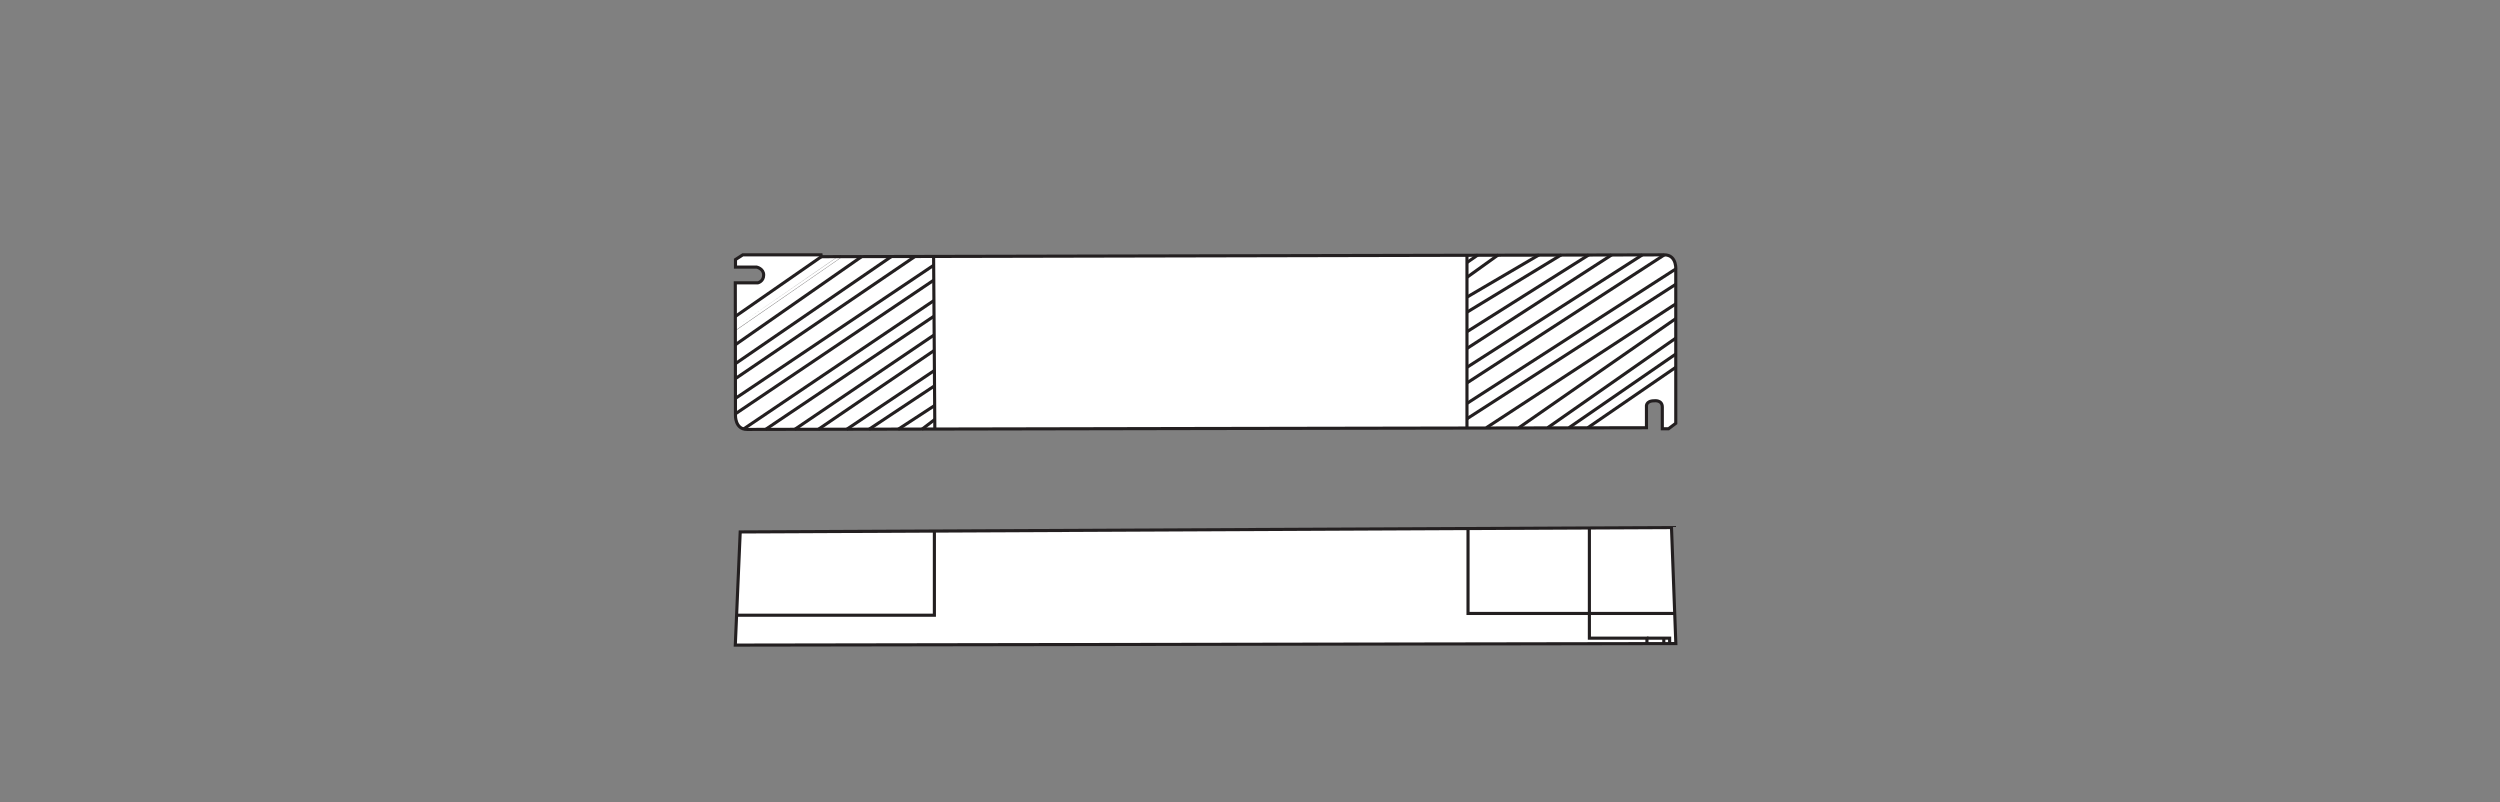
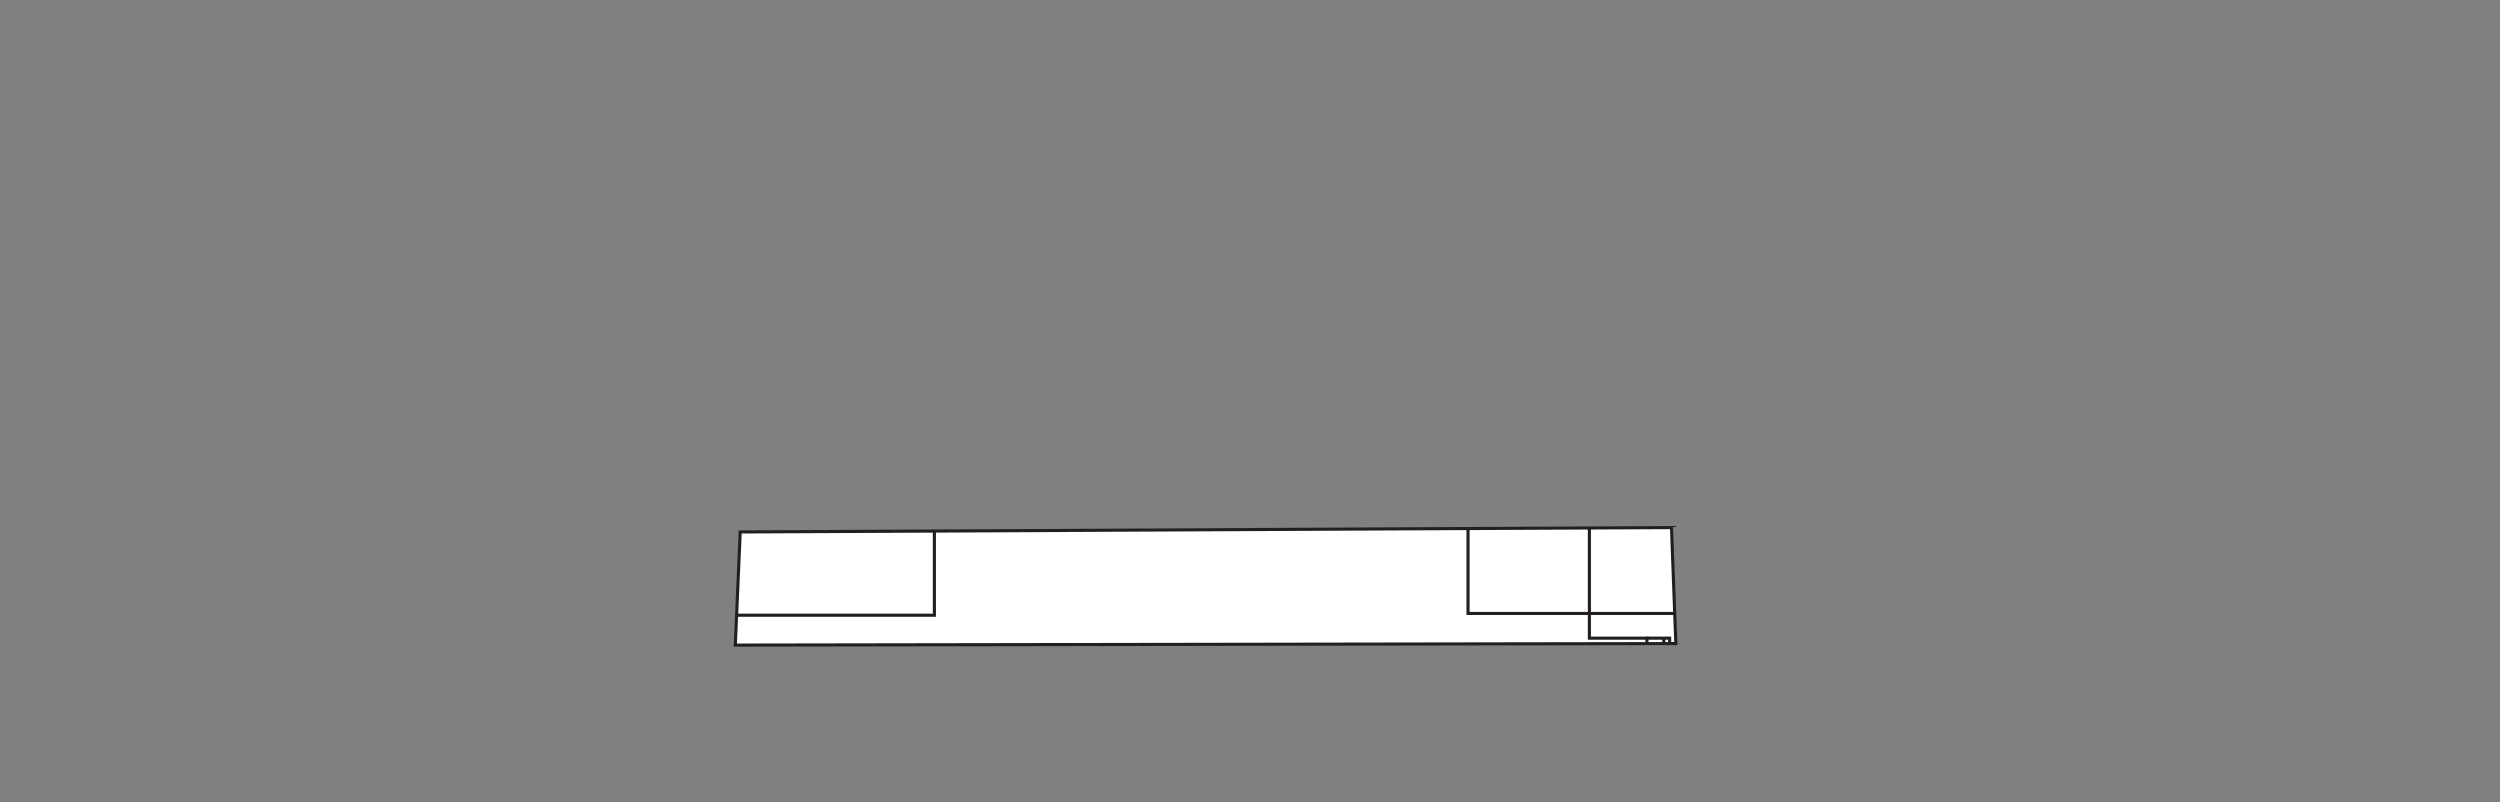
<svg xmlns="http://www.w3.org/2000/svg" xmlns:ns1="http://sodipodi.sourceforge.net/DTD/sodipodi-0.dtd" xmlns:ns2="http://www.inkscape.org/namespaces/inkscape" version="1.1" id="svg2" xml:space="preserve" width="453.543" height="145.512" viewBox="0 0 453.543 145.512" ns1:docname="PG_DAM_WORKFLOW-406028_DR_P_120W_220-240_24V_k_01.pdf">
  <rect x="0" y="0" width="453.543" height="145.512" fill="#808080" stroke="none" />
  <defs id="defs6">
    <clipPath clipPathUnits="userSpaceOnUse" id="clipPath44">
-       <path d="M 0,109.134 H 340.157 V 0 H 0 Z" id="path42" />
-     </clipPath>
+       </clipPath>
  </defs>
  <ns1:namedview id="namedview4" pagecolor="#ffffff" bordercolor="#666666" borderopacity="1.0" ns2:pageshadow="2" ns2:pageopacity="0.0" ns2:pagecheckerboard="0" />
  <g id="g8" ns2:groupmode="layer" ns2:label="PG_DAM_WORKFLOW-406028_DR_P_120W_220-240_24V_k_01" transform="matrix(1.333,0,0,-1.333,0,145.512)">
    <g id="g10" transform="translate(100.74,36.765)">
      <path d="m 0,0 -0.669,-15.399 128.006,0.21 -0.593,15.783 z" style="fill:#ffffff;fill-opacity:1;fill-rule:nonzero;stroke:none" id="path12" />
    </g>
    <g id="g14" transform="translate(100.74,36.765)">
      <path d="m 0,0 -0.669,-15.399 128.006,0.21 -0.593,15.783 z" style="fill:none;stroke:#231f20;stroke-width:0.425;stroke-linecap:butt;stroke-linejoin:miter;stroke-miterlimit:10;stroke-dasharray:none;stroke-opacity:1" id="path16" />
    </g>
    <g id="g18" transform="translate(127.166,36.813)">
      <path d="M 0,0 V -11.381 H -26.918" style="fill:none;stroke:#231f20;stroke-width:0.425;stroke-linecap:butt;stroke-linejoin:miter;stroke-miterlimit:10;stroke-dasharray:none;stroke-opacity:1" id="path20" />
    </g>
    <g id="g22" transform="translate(199.794,37.311)">
      <path d="M 0,0 V -11.639 H 28.13" style="fill:none;stroke:#231f20;stroke-width:0.425;stroke-linecap:butt;stroke-linejoin:miter;stroke-miterlimit:10;stroke-dasharray:none;stroke-opacity:1" id="path24" />
    </g>
    <g id="g26" transform="translate(216.31,37.339)">
      <path d="m 0,0 v -11.667 -3.362 h 7.833 v -0.733" style="fill:none;stroke:#231f20;stroke-width:0.425;stroke-linecap:butt;stroke-linejoin:miter;stroke-miterlimit:10;stroke-dasharray:none;stroke-opacity:1" id="path28" />
    </g>
    <g id="g30" transform="translate(224.143,22.31)">
      <path d="M 0,0 H 3.09 V -0.734" style="fill:none;stroke:#231f20;stroke-width:0.425;stroke-linecap:butt;stroke-linejoin:miter;stroke-miterlimit:10;stroke-dasharray:none;stroke-opacity:1" id="path32" />
    </g>
    <g id="g34" transform="translate(226.438,21.577)">
      <path d="M 0,0 V 0.733" style="fill:none;stroke:#231f20;stroke-width:0.425;stroke-linecap:butt;stroke-linejoin:miter;stroke-miterlimit:10;stroke-dasharray:none;stroke-opacity:1" id="path36" />
    </g>
    <g id="g38">
      <g id="g40" clip-path="url(#clipPath44)">
        <g id="g46" transform="translate(100.096,73.834)">
          <path d="m 0,0 v -1.024 h 2.889 c 0,0 0.947,-0.202 0.947,-1.076 0,-0.874 -0.776,-1.064 -0.776,-1.064 h -3.084 l 0.022,-17.997 c 0,0 -0.087,-1.973 1.595,-1.954 1.682,0.02 122.39,0.229 122.39,0.229 v 2.834 c 0,0 -0.161,0.835 1.081,0.835 0,0 1.076,0.146 1.076,-0.87 v -2.941 h 0.845 l 0.986,0.743 v 20.736 c 0,0 0.242,2.191 -1.558,2.191 L 11.683,0.393 11.646,0.642 H 0.993 Z" style="fill:#ffffff;fill-opacity:1;fill-rule:nonzero;stroke:none" id="path48" />
        </g>
        <g id="g50" transform="translate(100.096,73.834)">
          <path d="m 0,0 v -1.024 h 2.889 c 0,0 0.947,-0.202 0.947,-1.076 0,-0.874 -0.776,-1.064 -0.776,-1.064 h -3.084 l 0.022,-17.997 c 0,0 -0.087,-1.973 1.595,-1.954 1.682,0.02 122.39,0.229 122.39,0.229 v 2.834 c 0,0 -0.161,0.835 1.081,0.835 0,0 1.076,0.146 1.076,-0.87 v -2.941 h 0.845 l 0.986,0.743 v 20.736 c 0,0 0.242,2.191 -1.558,2.191 L 11.683,0.393 11.646,0.642 H 0.993 Z" style="fill:none;stroke:#231f20;stroke-width:0.425;stroke-linecap:butt;stroke-linejoin:miter;stroke-miterlimit:10;stroke-dasharray:none;stroke-opacity:1" id="path52" />
        </g>
        <g id="g54" transform="translate(127.061,74.227)">
          <path d="M 0,0 0.167,-23.503" style="fill:none;stroke:#231f20;stroke-width:0.425;stroke-linecap:butt;stroke-linejoin:miter;stroke-miterlimit:10;stroke-dasharray:none;stroke-opacity:1" id="path56" />
        </g>
        <g id="g58" transform="translate(111.779,74.227)">
          <path d="M 0,0 -11.702,-8.13" style="fill:none;stroke:#231f20;stroke-width:0.425;stroke-linecap:butt;stroke-linejoin:miter;stroke-miterlimit:10;stroke-dasharray:none;stroke-opacity:1" id="path60" />
        </g>
        <g id="g62" transform="translate(114.295,74.227)">
          <path d="M 0,0 C 0.013,0 -14.216,-9.824 -14.216,-9.824" style="fill:none;stroke:#231f20;stroke-width:0.425;stroke-linecap:butt;stroke-linejoin:miter;stroke-miterlimit:10;stroke-dasharray:none;stroke-opacity:1" id="path64" />
        </g>
        <g id="g66" transform="translate(117.254,74.227)">
          <path d="M 0,0 -17.182,-11.987" style="fill:none;stroke:#231f20;stroke-width:0.425;stroke-linecap:butt;stroke-linejoin:miter;stroke-miterlimit:10;stroke-dasharray:none;stroke-opacity:1" id="path68" />
        </g>
        <g id="g70" transform="translate(121.284,74.227)">
          <path d="M 0,0 -21.213,-14.57" style="fill:none;stroke:#231f20;stroke-width:0.425;stroke-linecap:butt;stroke-linejoin:miter;stroke-miterlimit:10;stroke-dasharray:none;stroke-opacity:1" id="path72" />
        </g>
        <g id="g74" transform="translate(124.482,74.227)">
          <path d="M 0,0 -24.41,-16.604" style="fill:none;stroke:#231f20;stroke-width:0.425;stroke-linecap:butt;stroke-linejoin:miter;stroke-miterlimit:10;stroke-dasharray:none;stroke-opacity:1" id="path76" />
        </g>
        <g id="g78" transform="translate(127.061,73.055)">
          <path d="M 0,0 -26.97,-18.111" style="fill:none;stroke:#231f20;stroke-width:0.425;stroke-linecap:butt;stroke-linejoin:miter;stroke-miterlimit:10;stroke-dasharray:none;stroke-opacity:1" id="path80" />
        </g>
        <g id="g82" transform="translate(127.061,71.021)">
          <path d="M 0,0 -26.967,-18.175" style="fill:none;stroke:#231f20;stroke-width:0.425;stroke-linecap:butt;stroke-linejoin:miter;stroke-miterlimit:10;stroke-dasharray:none;stroke-opacity:1" id="path84" />
        </g>
        <g id="g86" transform="translate(127.061,68.233)">
          <path d="M 0,0 -25.858,-17.454" style="fill:none;stroke:#231f20;stroke-width:0.425;stroke-linecap:butt;stroke-linejoin:miter;stroke-miterlimit:10;stroke-dasharray:none;stroke-opacity:1" id="path88" />
        </g>
        <g id="g90" transform="translate(127.061,66.097)">
          <path d="M 0,0 -22.865,-15.374" style="fill:none;stroke:#231f20;stroke-width:0.425;stroke-linecap:butt;stroke-linejoin:miter;stroke-miterlimit:10;stroke-dasharray:none;stroke-opacity:1" id="path92" />
        </g>
        <g id="g94" transform="translate(127.061,63.531)">
          <path d="M 0,0 -18.901,-12.809" style="fill:none;stroke:#231f20;stroke-width:0.425;stroke-linecap:butt;stroke-linejoin:miter;stroke-miterlimit:10;stroke-dasharray:none;stroke-opacity:1" id="path96" />
        </g>
        <g id="g98" transform="translate(127.144,61.465)">
          <path d="M 0,0 -15.786,-10.743" style="fill:none;stroke:#231f20;stroke-width:0.425;stroke-linecap:butt;stroke-linejoin:miter;stroke-miterlimit:10;stroke-dasharray:none;stroke-opacity:1" id="path100" />
        </g>
        <g id="g102" transform="translate(127.144,58.721)">
          <path d="M 0,0 -11.923,-7.999" style="fill:none;stroke:#231f20;stroke-width:0.425;stroke-linecap:butt;stroke-linejoin:miter;stroke-miterlimit:10;stroke-dasharray:none;stroke-opacity:1" id="path104" />
        </g>
        <g id="g106" transform="translate(127.144,56.623)">
          <path d="M 0,0 -8.891,-5.9" style="fill:none;stroke:#231f20;stroke-width:0.425;stroke-linecap:butt;stroke-linejoin:miter;stroke-miterlimit:10;stroke-dasharray:none;stroke-opacity:1" id="path108" />
        </g>
        <g id="g110" transform="translate(127.205,53.975)">
          <path d="M 0,0 -4.988,-3.253" style="fill:none;stroke:#231f20;stroke-width:0.425;stroke-linecap:butt;stroke-linejoin:miter;stroke-miterlimit:10;stroke-dasharray:none;stroke-opacity:1" id="path112" />
        </g>
        <g id="g114" transform="translate(127.218,52.071)">
          <path d="M 0,0 -1.77,-1.349" style="fill:none;stroke:#231f20;stroke-width:0.425;stroke-linecap:butt;stroke-linejoin:miter;stroke-miterlimit:10;stroke-dasharray:none;stroke-opacity:1" id="path116" />
        </g>
        <g id="g118" transform="translate(199.65,74.476)">
          <path d="M 0,0 V -23.523" style="fill:none;stroke:#231f20;stroke-width:0.425;stroke-linecap:butt;stroke-linejoin:miter;stroke-miterlimit:10;stroke-dasharray:none;stroke-opacity:1" id="path120" />
        </g>
        <g id="g122" transform="translate(216.095,50.95)">
          <path d="M 0,0 11.971,8.222" style="fill:none;stroke:#231f20;stroke-width:0.425;stroke-linecap:butt;stroke-linejoin:miter;stroke-miterlimit:10;stroke-dasharray:none;stroke-opacity:1" id="path124" />
        </g>
        <g id="g126" transform="translate(213.533,50.953)">
          <path d="M 0,0 14.534,10.026" style="fill:none;stroke:#231f20;stroke-width:0.425;stroke-linecap:butt;stroke-linejoin:miter;stroke-miterlimit:10;stroke-dasharray:none;stroke-opacity:1" id="path128" />
        </g>
        <g id="g130" transform="translate(210.634,50.95)">
          <path d="M 0,0 17.432,12.193" style="fill:none;stroke:#231f20;stroke-width:0.425;stroke-linecap:butt;stroke-linejoin:miter;stroke-miterlimit:10;stroke-dasharray:none;stroke-opacity:1" id="path132" />
        </g>
        <g id="g134" transform="translate(206.717,50.953)">
          <path d="M 0,0 21.349,14.848" style="fill:none;stroke:#231f20;stroke-width:0.425;stroke-linecap:butt;stroke-linejoin:miter;stroke-miterlimit:10;stroke-dasharray:none;stroke-opacity:1" id="path136" />
        </g>
        <g id="g138" transform="translate(202.284,50.95)">
          <path d="M 0,0 25.793,16.863" style="fill:none;stroke:#231f20;stroke-width:0.425;stroke-linecap:butt;stroke-linejoin:miter;stroke-miterlimit:10;stroke-dasharray:none;stroke-opacity:1" id="path140" />
        </g>
        <g id="g142" transform="translate(199.65,52.172)">
          <path d="M 0,0 28.416,18.298" style="fill:none;stroke:#231f20;stroke-width:0.425;stroke-linecap:butt;stroke-linejoin:miter;stroke-miterlimit:10;stroke-dasharray:none;stroke-opacity:1" id="path144" />
        </g>
        <g id="g146" transform="translate(199.65,54.26)">
          <path d="M 0,0 28.416,18.298" style="fill:none;stroke:#231f20;stroke-width:0.425;stroke-linecap:butt;stroke-linejoin:miter;stroke-miterlimit:10;stroke-dasharray:none;stroke-opacity:1" id="path148" />
        </g>
        <g id="g150" transform="translate(199.65,57.047)">
          <path d="M 0,0 26.859,17.429" style="fill:none;stroke:#231f20;stroke-width:0.425;stroke-linecap:butt;stroke-linejoin:miter;stroke-miterlimit:10;stroke-dasharray:none;stroke-opacity:1" id="path152" />
        </g>
        <g id="g154" transform="translate(199.65,59.172)">
          <path d="M 0,0 23.872,15.304" style="fill:none;stroke:#231f20;stroke-width:0.425;stroke-linecap:butt;stroke-linejoin:miter;stroke-miterlimit:10;stroke-dasharray:none;stroke-opacity:1" id="path156" />
        </g>
        <g id="g158" transform="translate(199.65,61.739)">
          <path d="M 0,0 19.7,12.737" style="fill:none;stroke:#231f20;stroke-width:0.425;stroke-linecap:butt;stroke-linejoin:miter;stroke-miterlimit:10;stroke-dasharray:none;stroke-opacity:1" id="path160" />
        </g>
        <g id="g162" transform="translate(199.65,64.017)">
          <path d="M 0,0 16.586,10.459" style="fill:none;stroke:#231f20;stroke-width:0.425;stroke-linecap:butt;stroke-linejoin:miter;stroke-miterlimit:10;stroke-dasharray:none;stroke-opacity:1" id="path164" />
        </g>
        <g id="g166" transform="translate(199.65,66.674)">
          <path d="M 0,0 12.825,7.802" style="fill:none;stroke:#231f20;stroke-width:0.425;stroke-linecap:butt;stroke-linejoin:miter;stroke-miterlimit:10;stroke-dasharray:none;stroke-opacity:1" id="path168" />
        </g>
        <g id="g170" transform="translate(199.65,68.724)">
          <path d="M 0,0 9.809,5.752" style="fill:none;stroke:#231f20;stroke-width:0.425;stroke-linecap:butt;stroke-linejoin:miter;stroke-miterlimit:10;stroke-dasharray:none;stroke-opacity:1" id="path172" />
        </g>
        <g id="g174" transform="translate(199.65,71.419)">
          <path d="M 0,0 4.255,3.056" style="fill:none;stroke:#231f20;stroke-width:0.425;stroke-linecap:butt;stroke-linejoin:miter;stroke-miterlimit:10;stroke-dasharray:none;stroke-opacity:1" id="path176" />
        </g>
        <g id="g178" transform="translate(199.65,73.431)">
          <path d="M 0,0 1.498,1.044" style="fill:none;stroke:#231f20;stroke-width:0.425;stroke-linecap:butt;stroke-linejoin:miter;stroke-miterlimit:10;stroke-dasharray:none;stroke-opacity:1" id="path180" />
        </g>
      </g>
    </g>
  </g>
</svg>